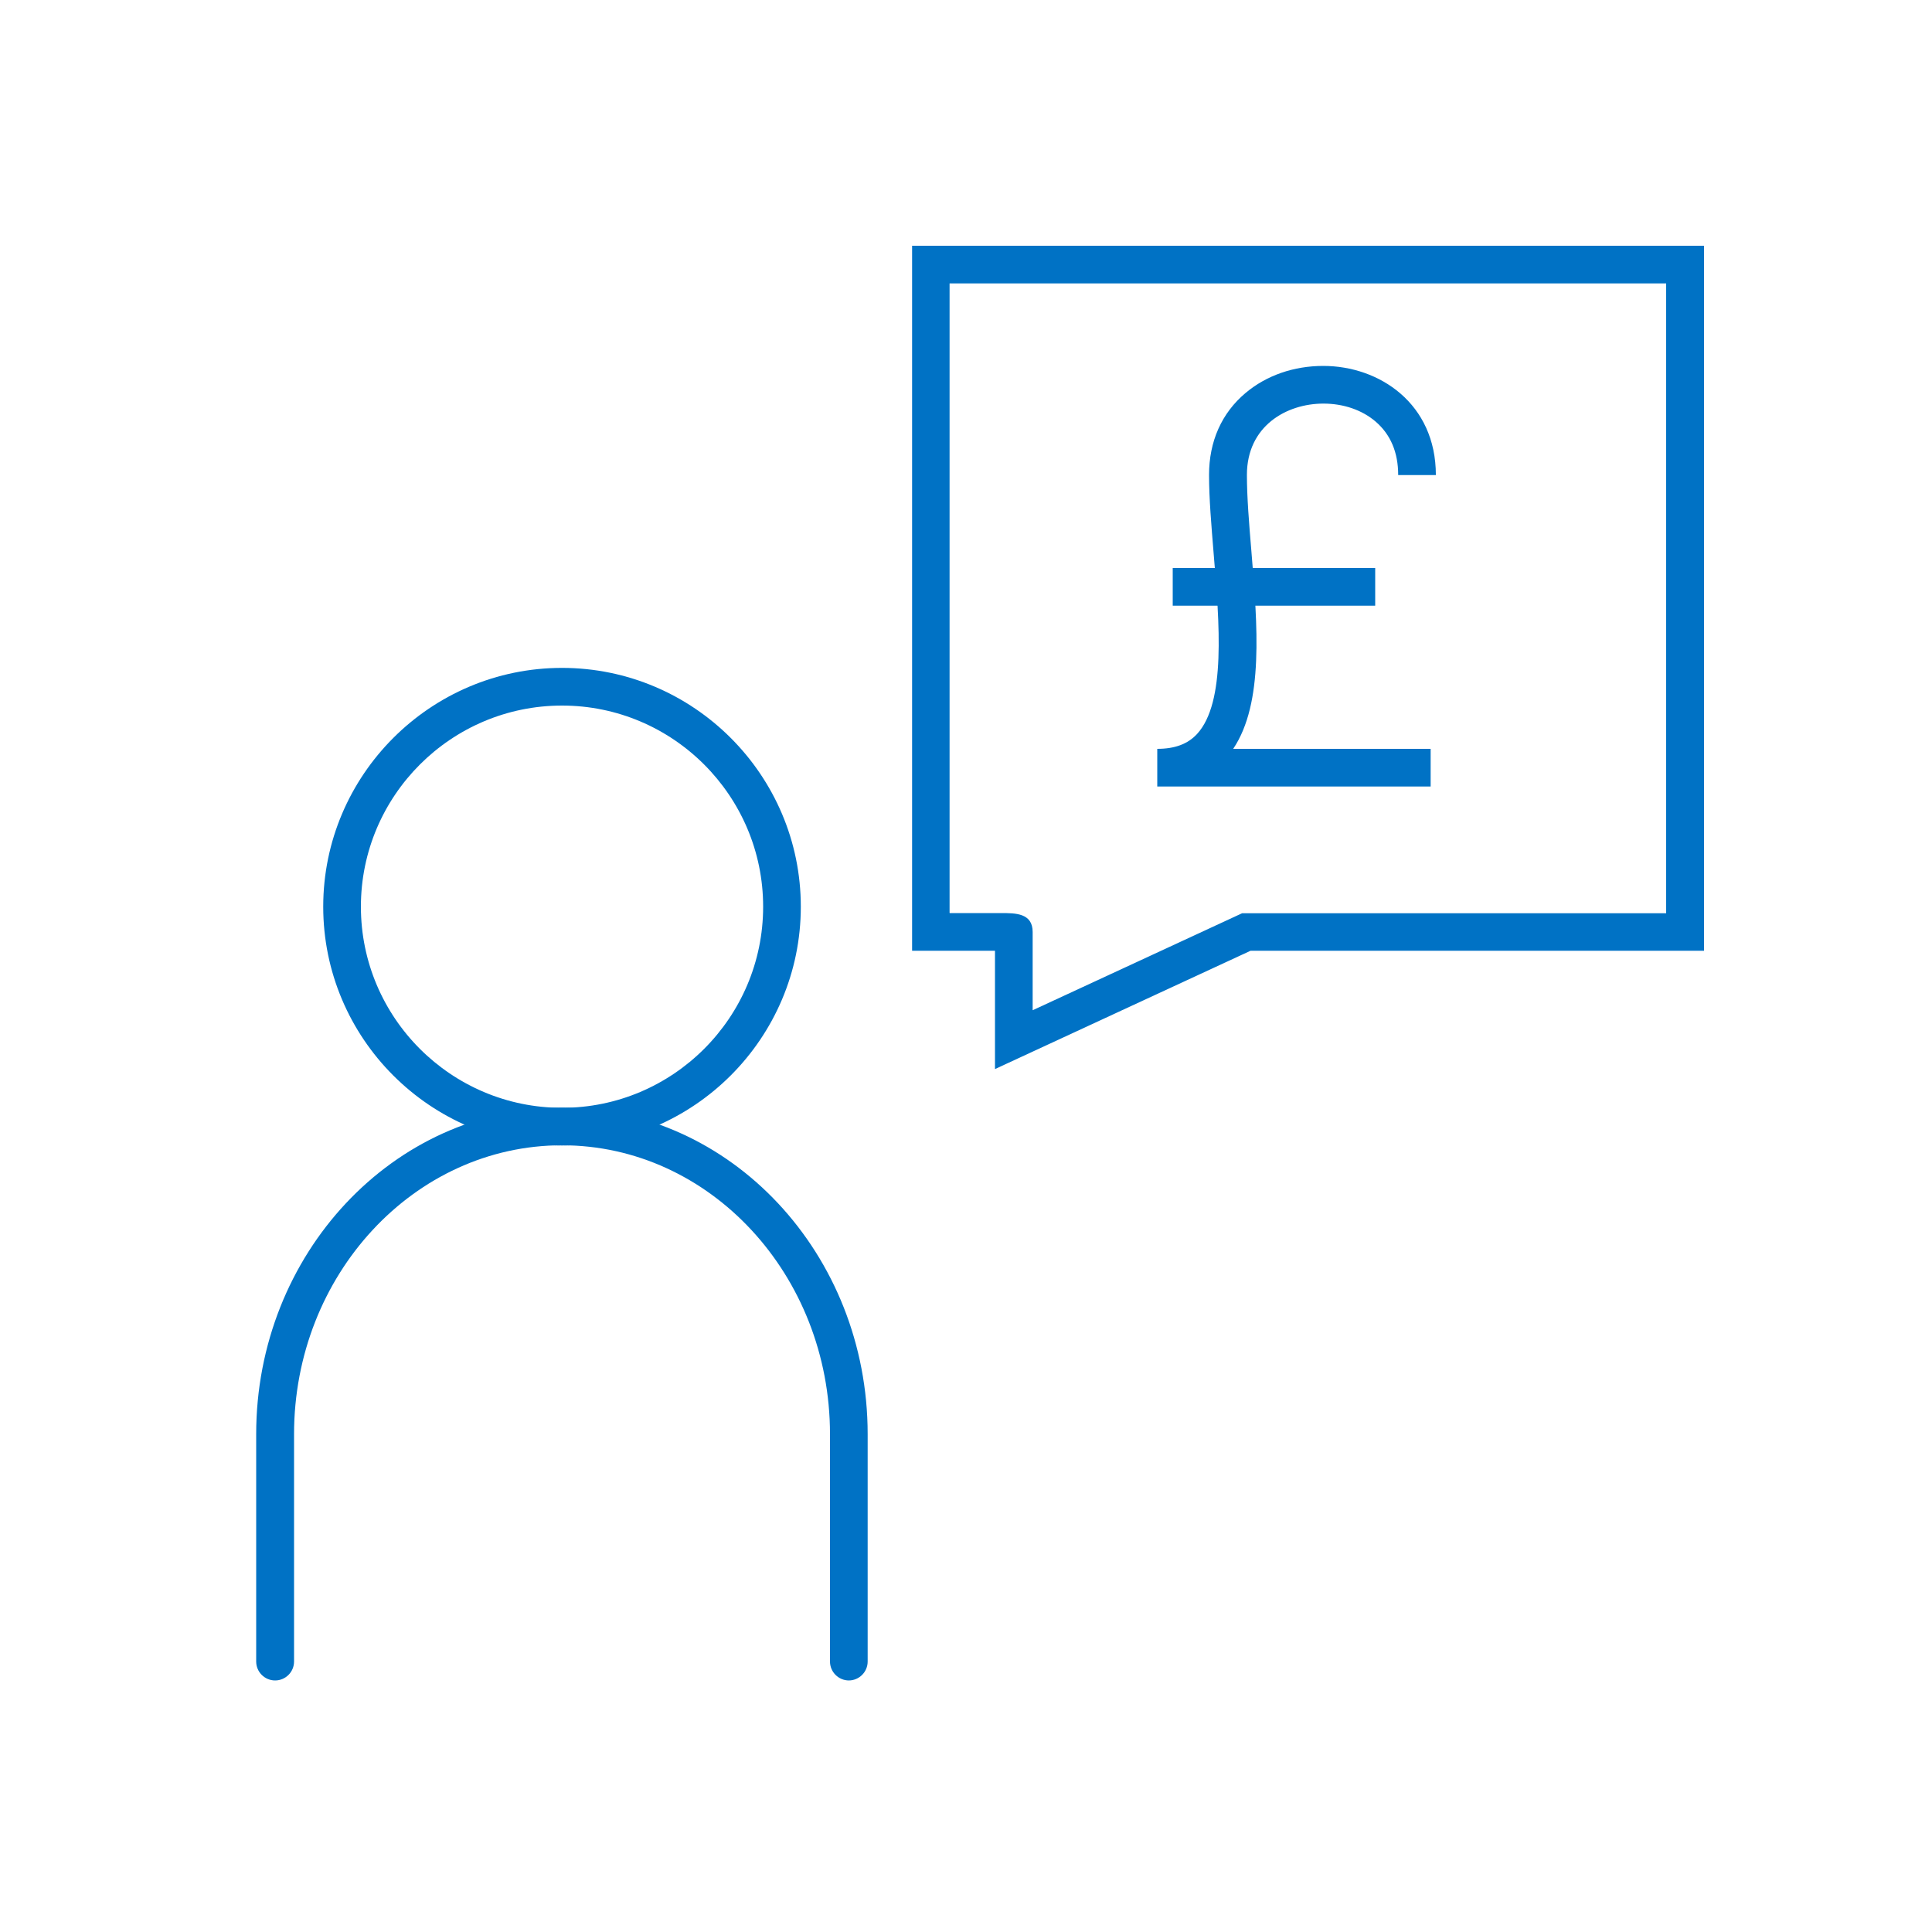
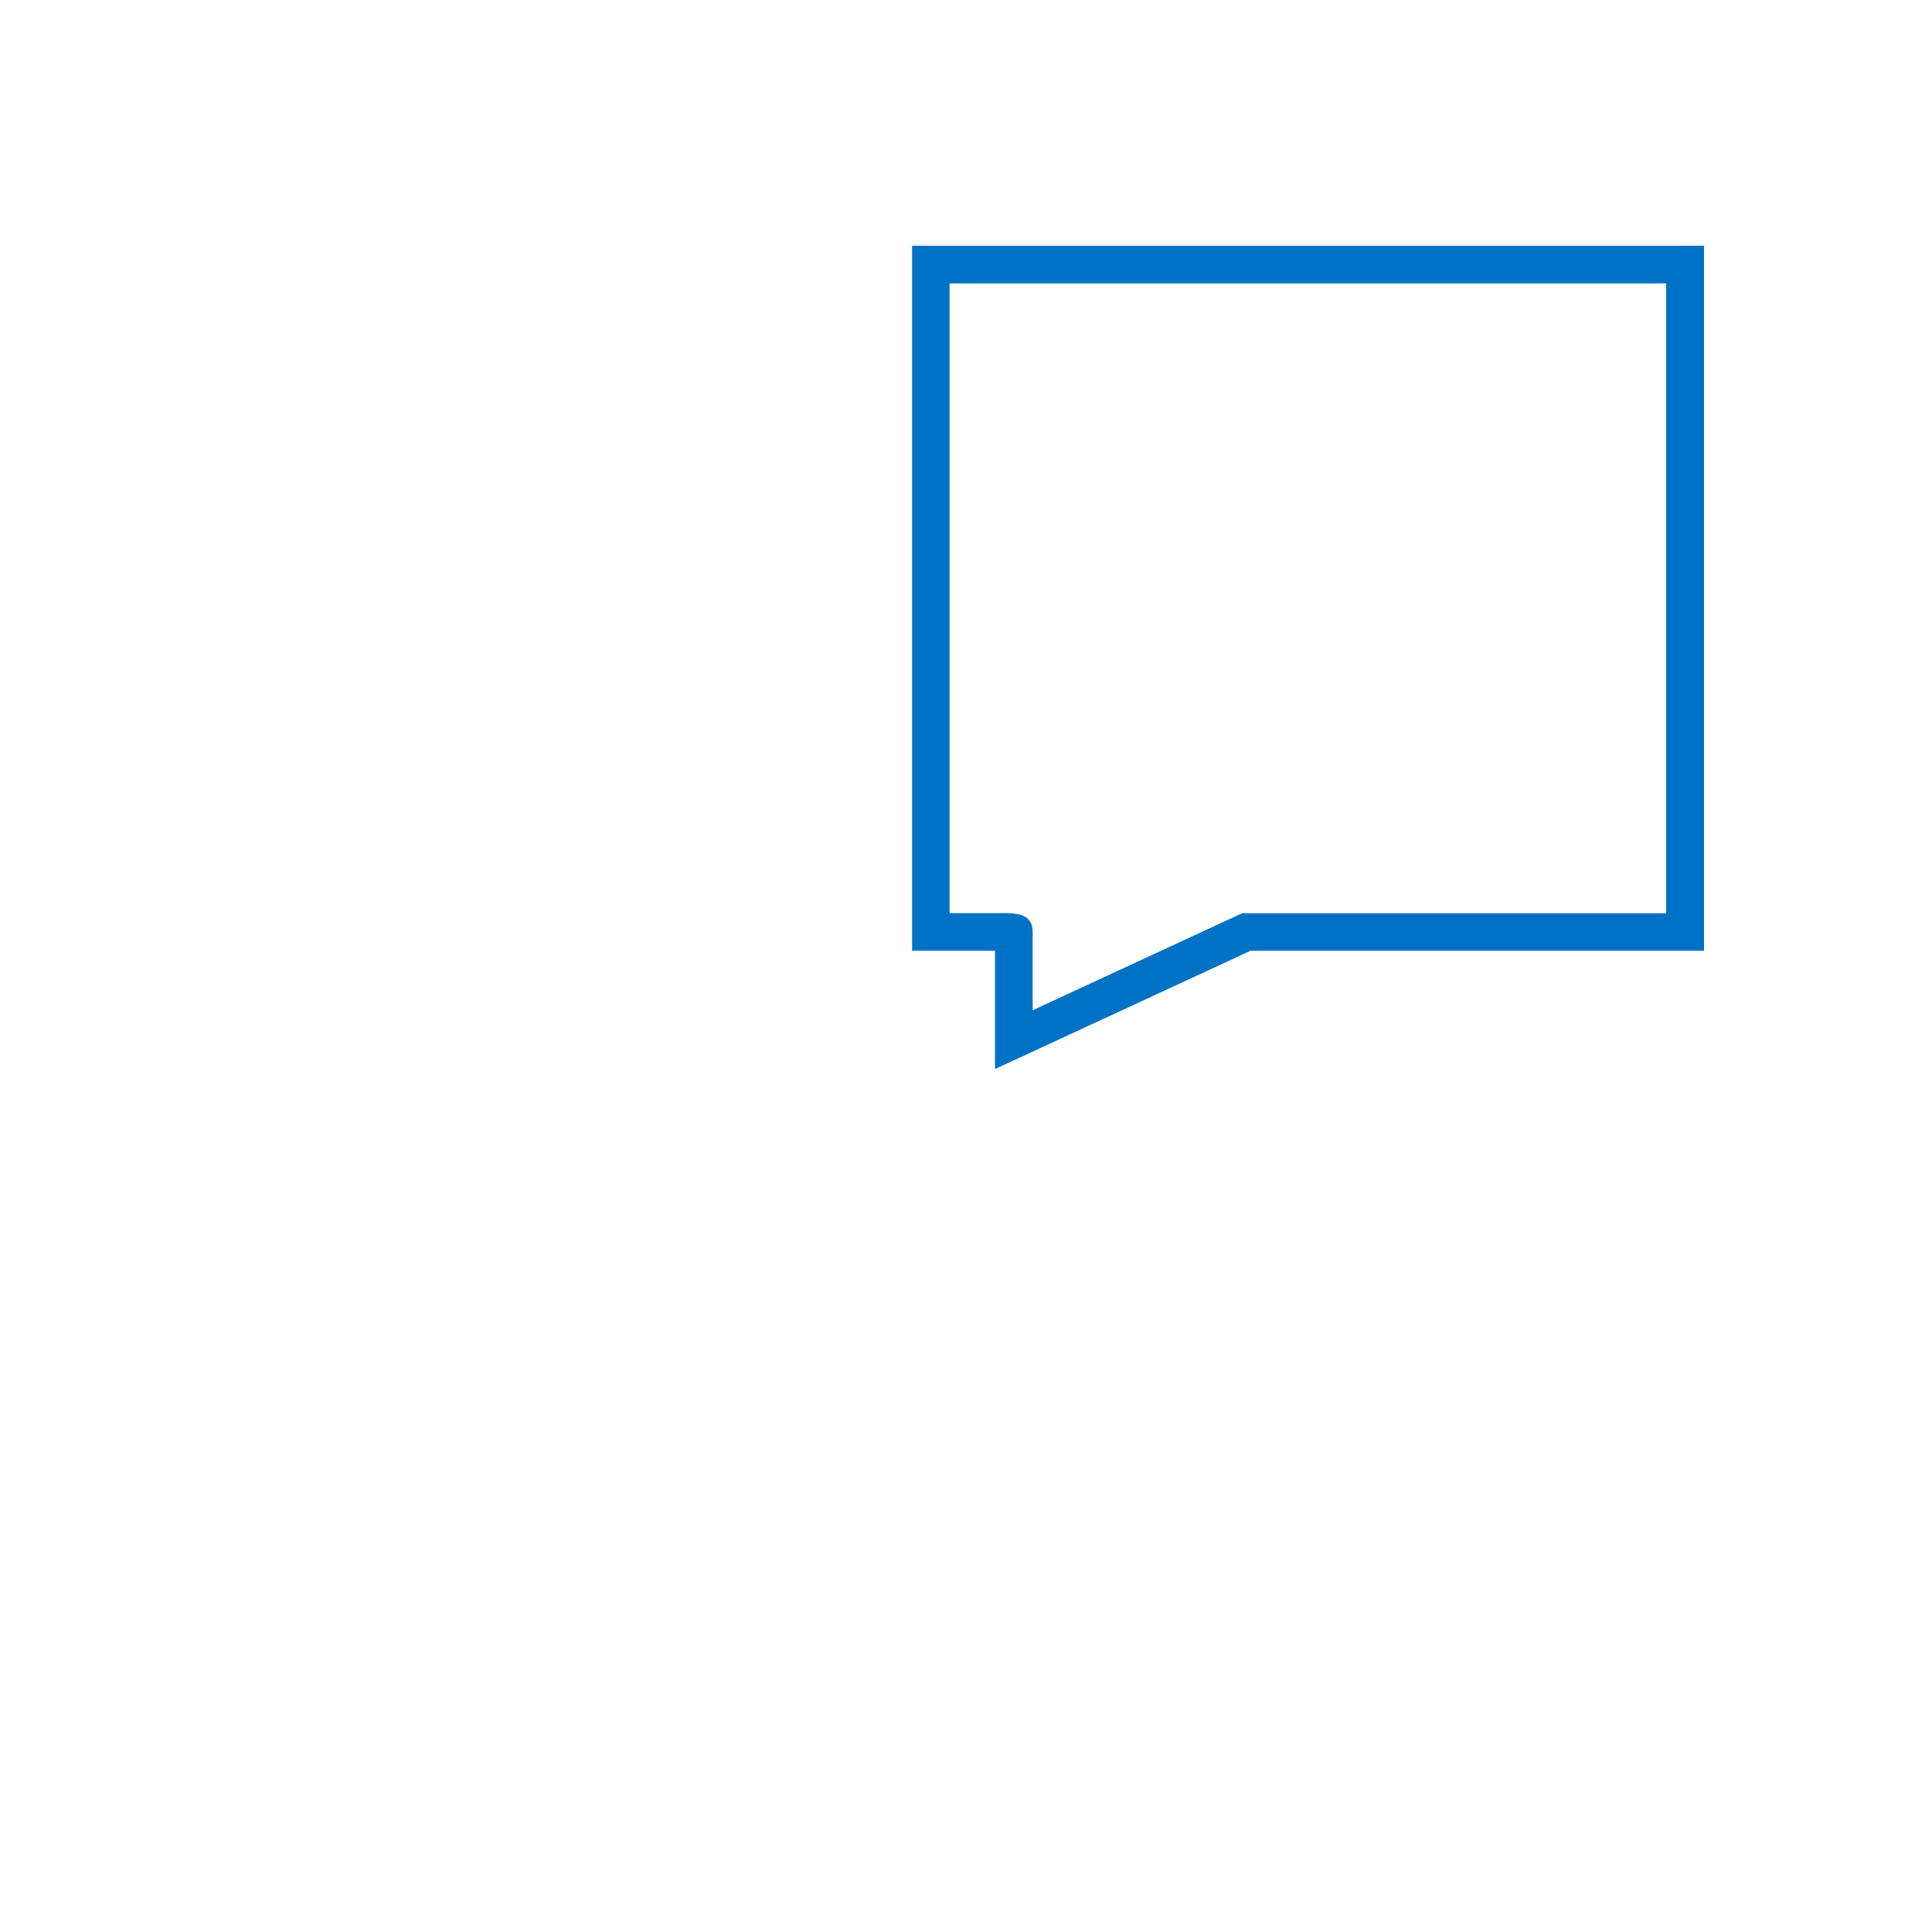
<svg xmlns="http://www.w3.org/2000/svg" id="Layer_1" data-name="Layer 1" viewBox="0 0 100 100">
  <defs>
    <style>
      .cls-1 {
        fill: #0072c5;
      }
    </style>
  </defs>
  <path class="cls-1" d="M51.5,55.33v-6.12h-4.29V12.72h40.99v36.49h-23.47s-13.22,6.12-13.22,6.12ZM49.16,47.26h2.64c.77,0,1.65,0,1.65.98v4.05l10.84-5.02h21.95V14.67h-37.09v32.58Z" />
  <g>
-     <path class="cls-1" d="M29.09,59.29c-6.82,0-12.36-5.55-12.36-12.36s5.55-12.36,12.36-12.36,12.36,5.55,12.36,12.36-5.55,12.36-12.36,12.36ZM29.09,36.52c-5.74,0-10.41,4.67-10.41,10.41s4.67,10.41,10.41,10.41,10.41-4.67,10.41-10.41-4.67-10.41-10.41-10.41Z" />
-     <path class="cls-1" d="M43.94,86.98h0c-.54,0-.98-.44-.98-.98v-11.77c0-8.24-6.22-14.95-13.87-14.95s-13.87,6.71-13.87,14.95v11.77c0,.54-.44.98-.98.98h0c-.54,0-.98-.44-.98-.98v-11.77c0-9.32,7.1-16.9,15.83-16.9s15.82,7.58,15.82,16.9v11.77c0,.54-.44.98-.98.98Z" />
-   </g>
+     </g>
  <g>
-     <path class="cls-1" d="M74.04,40.71h-14.14v-1.95c.91,0,1.58-.25,2.06-.77,1.5-1.63,1.16-5.72.86-9.32-.12-1.47-.24-2.86-.24-4.09,0-1.73.65-3.2,1.89-4.24,1.08-.91,2.5-1.4,4.02-1.4,2.9,0,5.83,1.94,5.83,5.65h-1.95c0-1.17-.39-2.1-1.17-2.77-.7-.6-1.66-.93-2.7-.93-1.91,0-3.96,1.16-3.96,3.69,0,1.16.11,2.5.23,3.93.32,3.88.65,7.88-.94,10.25h10.22v1.95Z" />
-     <rect class="cls-1" x="60.7" y="29.4" width="10.48" height="1.95" />
-   </g>
+     </g>
</svg>